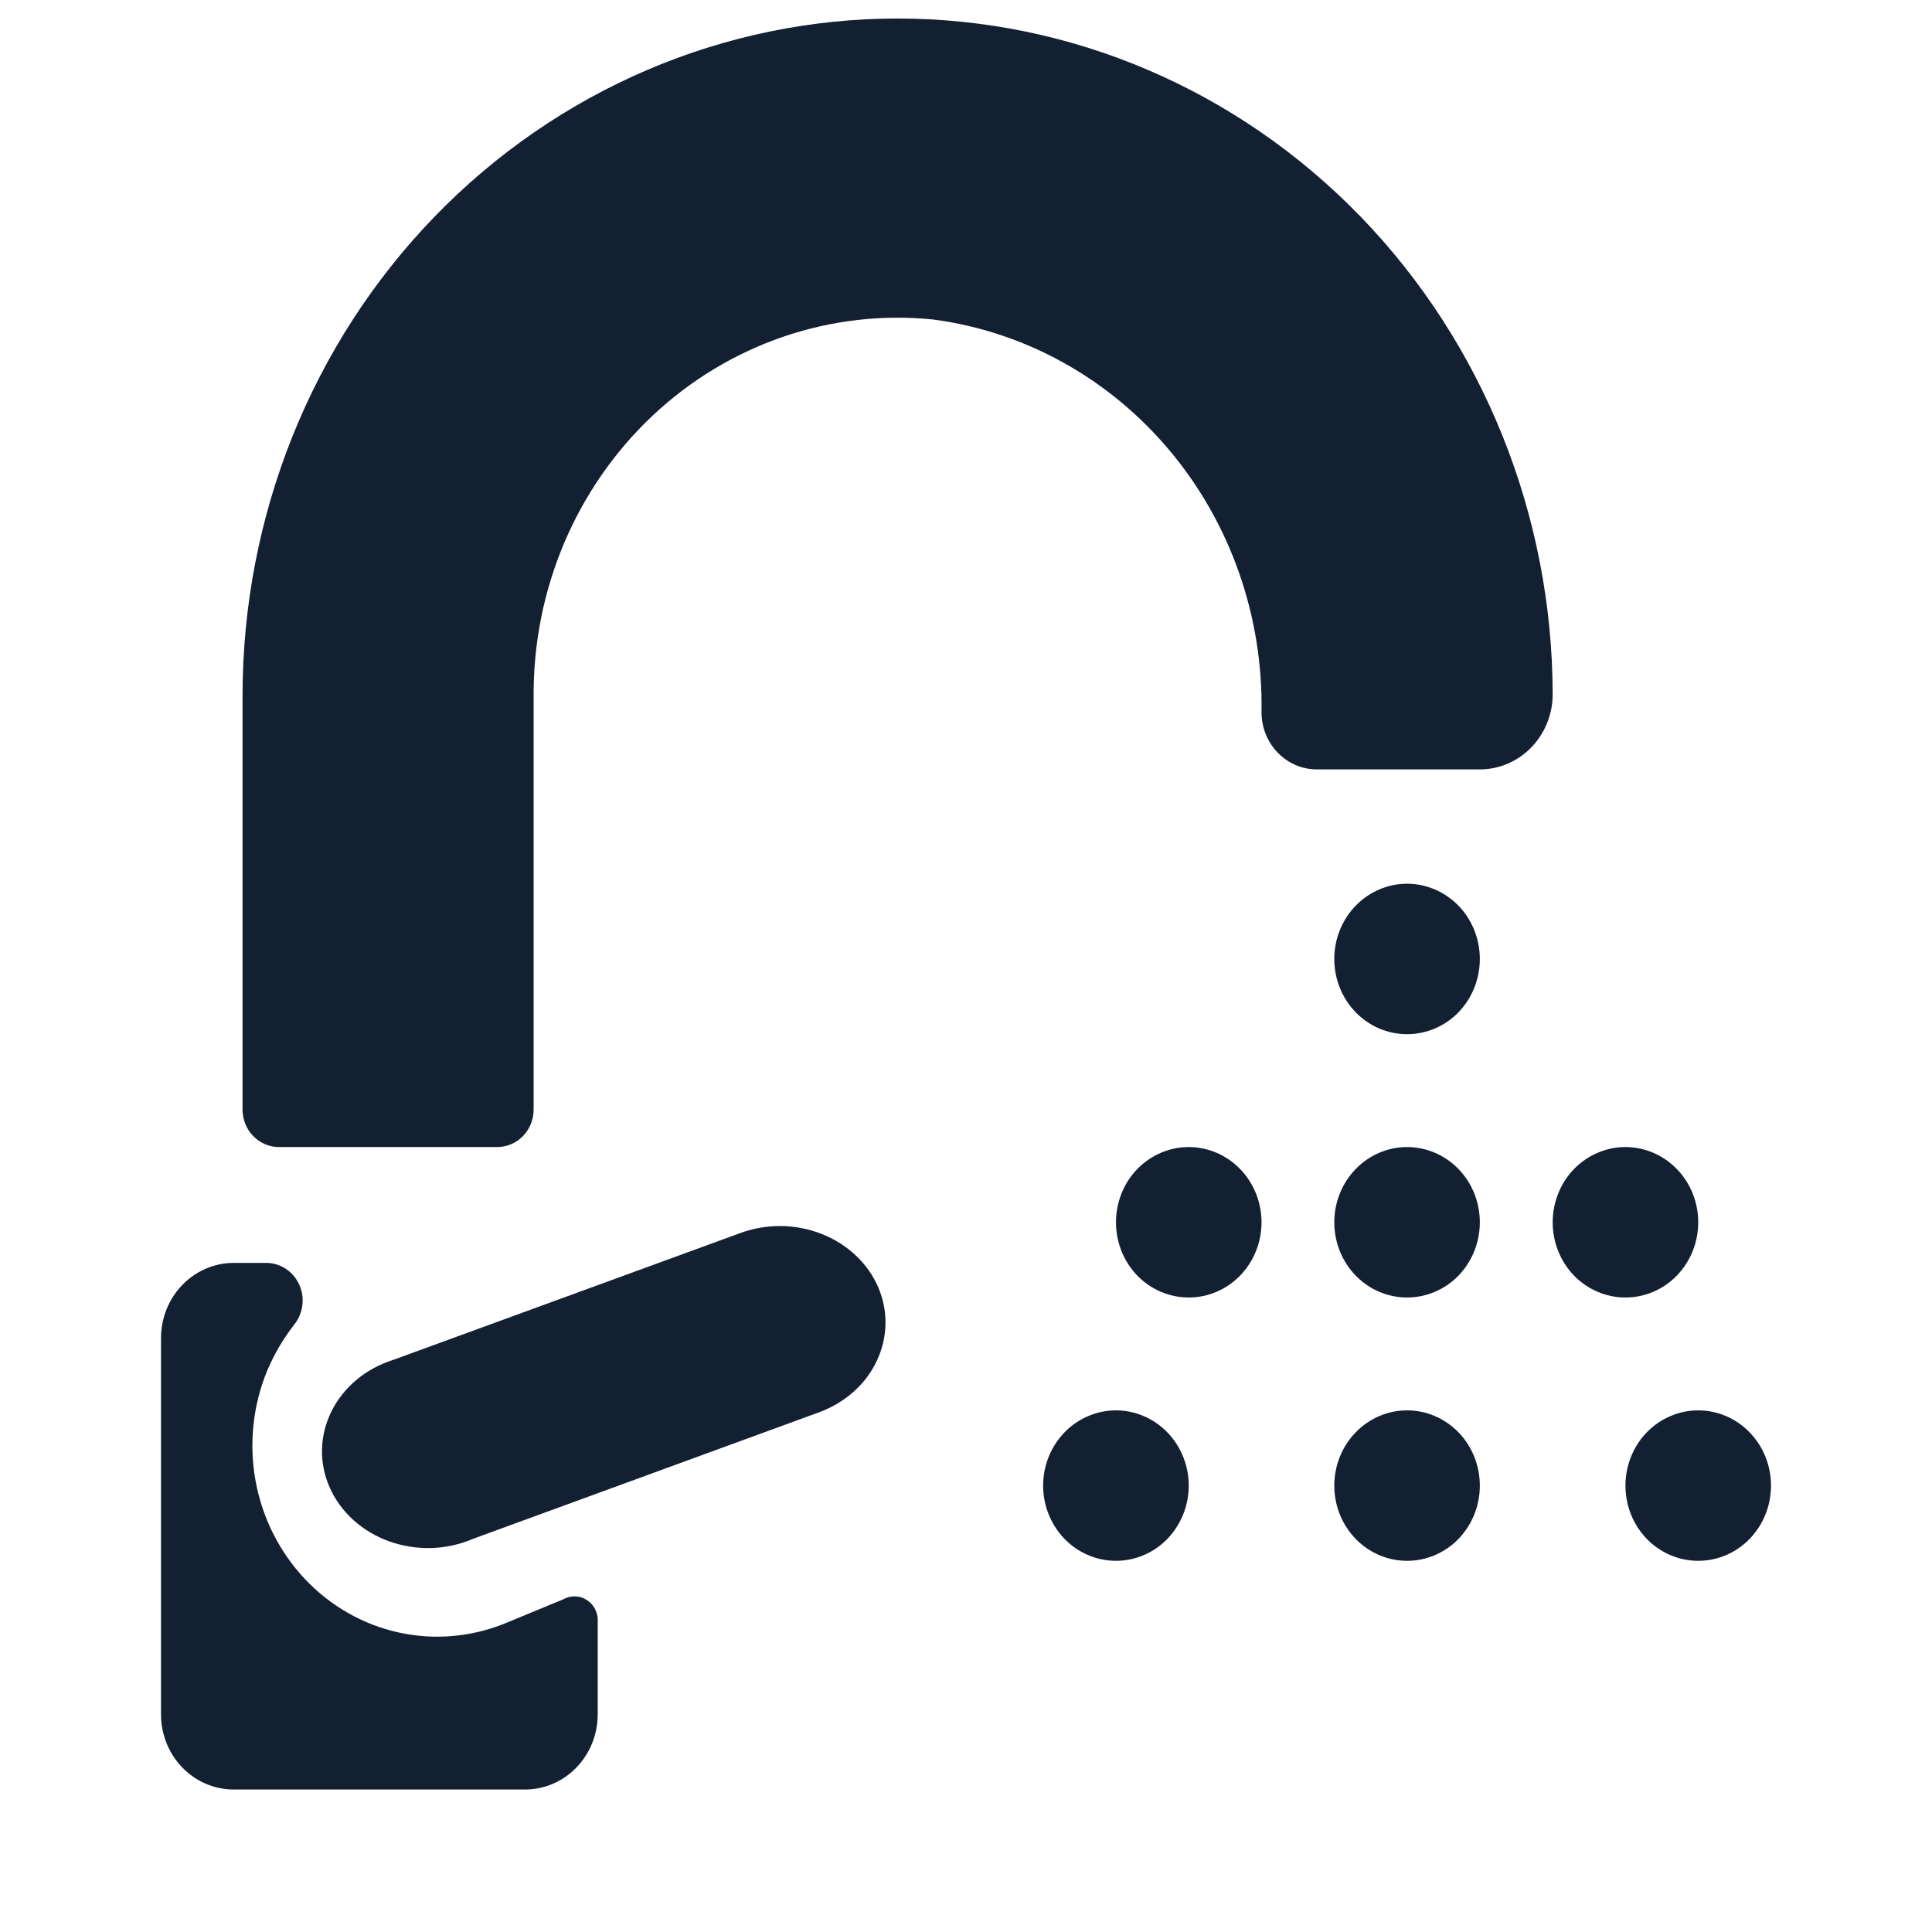
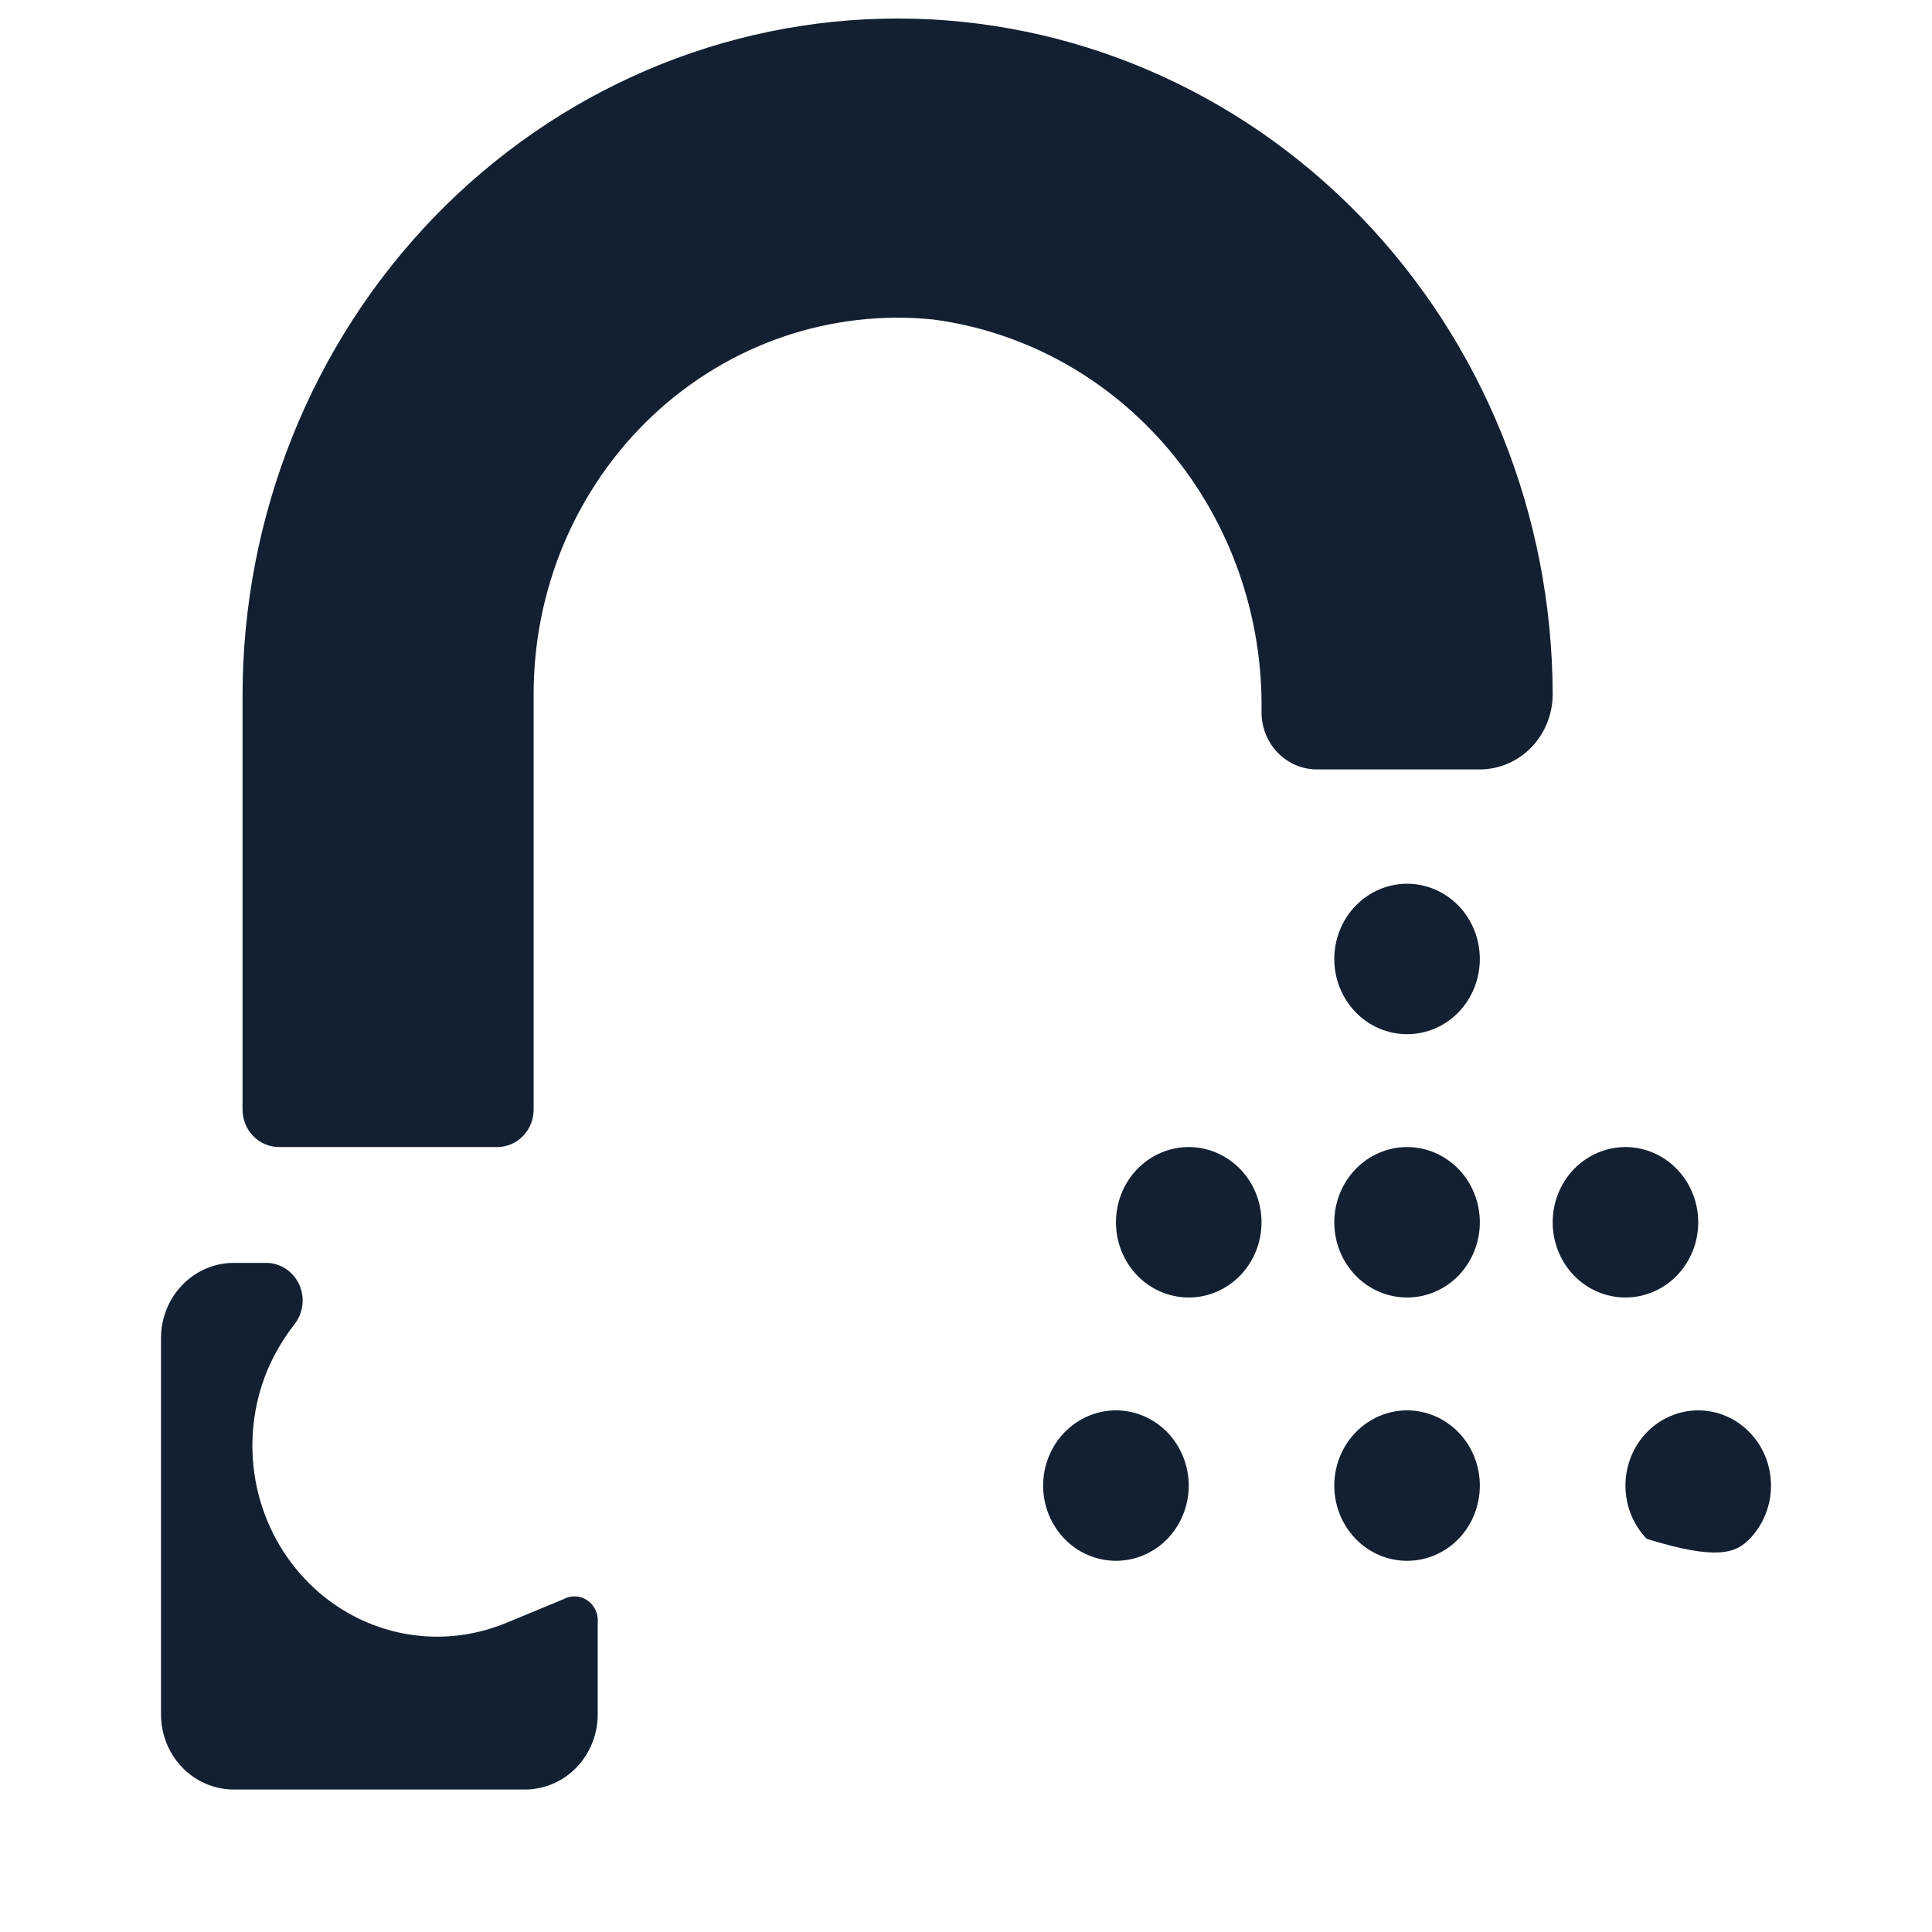
<svg xmlns="http://www.w3.org/2000/svg" width="24" height="24" viewBox="0 0 24 24" fill="none">
-   <path d="M11.15 0.23C8.992 0.23 6.922 1.117 5.396 2.694C3.87 4.271 3.013 6.411 3.013 8.642V13.782C3.013 13.906 3.06 14.025 3.145 14.112C3.23 14.2 3.345 14.249 3.465 14.249H6.177C6.297 14.249 6.412 14.2 6.497 14.112C6.582 14.025 6.629 13.906 6.629 13.782V8.642C6.626 7.988 6.756 7.34 7.01 6.741C7.265 6.142 7.638 5.605 8.106 5.164C8.574 4.724 9.126 4.39 9.727 4.184C10.328 3.978 10.963 3.905 11.593 3.969C12.735 4.12 13.782 4.702 14.534 5.602C15.287 6.502 15.691 7.658 15.671 8.847C15.671 8.941 15.689 9.033 15.723 9.119C15.758 9.205 15.808 9.284 15.872 9.35C15.936 9.415 16.012 9.468 16.095 9.504C16.178 9.539 16.268 9.558 16.358 9.558H18.383C18.623 9.558 18.853 9.459 19.023 9.284C19.192 9.109 19.288 8.871 19.288 8.623C19.283 6.395 18.423 4.261 16.898 2.687C15.372 1.114 13.305 0.23 11.15 0.23ZM16.575 15.184C16.575 15.432 16.67 15.669 16.84 15.845C17.009 16.02 17.239 16.118 17.479 16.118C17.719 16.118 17.949 16.02 18.119 15.845C18.288 15.669 18.383 15.432 18.383 15.184C18.383 14.936 18.288 14.698 18.119 14.523C17.949 14.348 17.719 14.249 17.479 14.249C17.239 14.249 17.009 14.348 16.84 14.523C16.67 14.698 16.575 14.936 16.575 15.184ZM16.575 11.913C16.575 12.161 16.67 12.398 16.84 12.574C17.009 12.749 17.239 12.847 17.479 12.847C17.719 12.847 17.949 12.749 18.119 12.574C18.288 12.398 18.383 12.161 18.383 11.913C18.383 11.665 18.288 11.427 18.119 11.252C17.949 11.077 17.719 10.978 17.479 10.978C17.239 10.978 17.009 11.077 16.84 11.252C16.67 11.427 16.575 11.665 16.575 11.913ZM16.575 18.455C16.575 18.703 16.67 18.94 16.84 19.116C17.009 19.291 17.239 19.389 17.479 19.389C17.719 19.389 17.949 19.291 18.119 19.116C18.288 18.94 18.383 18.703 18.383 18.455C18.383 18.207 18.288 17.969 18.119 17.794C17.949 17.619 17.719 17.52 17.479 17.52C17.239 17.52 17.009 17.619 16.84 17.794C16.67 17.969 16.575 18.207 16.575 18.455ZM19.288 15.184C19.288 15.432 19.383 15.669 19.552 15.845C19.722 16.02 19.952 16.118 20.192 16.118C20.431 16.118 20.662 16.02 20.831 15.845C21.001 15.669 21.096 15.432 21.096 15.184C21.096 14.936 21.001 14.698 20.831 14.523C20.662 14.348 20.431 14.249 20.192 14.249C19.952 14.249 19.722 14.348 19.552 14.523C19.383 14.698 19.288 14.936 19.288 15.184ZM20.192 18.455C20.192 18.703 20.287 18.94 20.456 19.116C20.626 19.291 20.856 19.389 21.096 19.389C21.336 19.389 21.566 19.291 21.735 19.116C21.905 18.94 22 18.703 22 18.455C22 18.207 21.905 17.969 21.735 17.794C21.566 17.619 21.336 17.52 21.096 17.52C20.856 17.52 20.626 17.619 20.456 17.794C20.287 17.969 20.192 18.207 20.192 18.455ZM13.863 15.184C13.863 15.432 13.958 15.669 14.127 15.845C14.297 16.02 14.527 16.118 14.767 16.118C15.007 16.118 15.236 16.02 15.406 15.845C15.576 15.669 15.671 15.432 15.671 15.184C15.671 14.936 15.576 14.698 15.406 14.523C15.236 14.348 15.007 14.249 14.767 14.249C14.527 14.249 14.297 14.348 14.127 14.523C13.958 14.698 13.863 14.936 13.863 15.184ZM12.958 18.455C12.958 18.703 13.054 18.94 13.223 19.116C13.393 19.291 13.623 19.389 13.863 19.389C14.102 19.389 14.332 19.291 14.502 19.116C14.671 18.94 14.767 18.703 14.767 18.455C14.767 18.207 14.671 17.969 14.502 17.794C14.332 17.619 14.102 17.52 13.863 17.52C13.623 17.52 13.393 17.619 13.223 17.794C13.054 17.969 12.958 18.207 12.958 18.455ZM6.277 20.165C5.855 20.337 5.394 20.377 4.951 20.279C4.507 20.181 4.102 19.949 3.786 19.613C3.47 19.277 3.257 18.853 3.174 18.392C3.091 17.931 3.142 17.456 3.32 17.025C3.407 16.82 3.519 16.629 3.655 16.455C3.71 16.386 3.745 16.303 3.756 16.214C3.767 16.125 3.753 16.036 3.716 15.955C3.678 15.874 3.62 15.806 3.546 15.759C3.473 15.712 3.388 15.687 3.302 15.688H2.904C2.664 15.688 2.434 15.787 2.265 15.962C2.095 16.137 2 16.375 2 16.623V21.296C2 21.544 2.095 21.782 2.265 21.957C2.434 22.132 2.664 22.23 2.904 22.23H6.521C6.761 22.23 6.991 22.132 7.16 21.957C7.33 21.782 7.425 21.544 7.425 21.296V20.156C7.43 20.102 7.42 20.048 7.397 19.999C7.375 19.951 7.34 19.91 7.296 19.88C7.252 19.85 7.202 19.833 7.15 19.831C7.098 19.828 7.046 19.84 7 19.866L6.277 20.165Z" fill="#132032" />
-   <path d="M10.911 15.994C10.848 15.846 10.753 15.711 10.632 15.597C10.511 15.482 10.366 15.391 10.206 15.328C10.046 15.265 9.874 15.232 9.7 15.23C9.526 15.229 9.353 15.259 9.192 15.319L4.893 16.89C4.723 16.943 4.567 17.026 4.434 17.136C4.301 17.246 4.194 17.38 4.119 17.529C4.045 17.678 4.004 17.839 4 18.003C3.996 18.166 4.029 18.329 4.097 18.481C4.164 18.633 4.265 18.77 4.393 18.885C4.52 19 4.673 19.09 4.84 19.149C5.007 19.208 5.185 19.236 5.365 19.23C5.544 19.224 5.72 19.184 5.881 19.114L10.18 17.542C10.5 17.423 10.756 17.195 10.892 16.905C11.029 16.615 11.036 16.288 10.911 15.994Z" fill="#132032" />
+   <path d="M11.15 0.23C8.992 0.23 6.922 1.117 5.396 2.694C3.87 4.271 3.013 6.411 3.013 8.642V13.782C3.013 13.906 3.06 14.025 3.145 14.112C3.23 14.2 3.345 14.249 3.465 14.249H6.177C6.297 14.249 6.412 14.2 6.497 14.112C6.582 14.025 6.629 13.906 6.629 13.782V8.642C6.626 7.988 6.756 7.34 7.01 6.741C7.265 6.142 7.638 5.605 8.106 5.164C8.574 4.724 9.126 4.39 9.727 4.184C10.328 3.978 10.963 3.905 11.593 3.969C12.735 4.12 13.782 4.702 14.534 5.602C15.287 6.502 15.691 7.658 15.671 8.847C15.671 8.941 15.689 9.033 15.723 9.119C15.758 9.205 15.808 9.284 15.872 9.35C15.936 9.415 16.012 9.468 16.095 9.504C16.178 9.539 16.268 9.558 16.358 9.558H18.383C18.623 9.558 18.853 9.459 19.023 9.284C19.192 9.109 19.288 8.871 19.288 8.623C19.283 6.395 18.423 4.261 16.898 2.687C15.372 1.114 13.305 0.23 11.15 0.23ZM16.575 15.184C16.575 15.432 16.67 15.669 16.84 15.845C17.009 16.02 17.239 16.118 17.479 16.118C17.719 16.118 17.949 16.02 18.119 15.845C18.288 15.669 18.383 15.432 18.383 15.184C18.383 14.936 18.288 14.698 18.119 14.523C17.949 14.348 17.719 14.249 17.479 14.249C17.239 14.249 17.009 14.348 16.84 14.523C16.67 14.698 16.575 14.936 16.575 15.184ZM16.575 11.913C16.575 12.161 16.67 12.398 16.84 12.574C17.009 12.749 17.239 12.847 17.479 12.847C17.719 12.847 17.949 12.749 18.119 12.574C18.288 12.398 18.383 12.161 18.383 11.913C18.383 11.665 18.288 11.427 18.119 11.252C17.949 11.077 17.719 10.978 17.479 10.978C17.239 10.978 17.009 11.077 16.84 11.252C16.67 11.427 16.575 11.665 16.575 11.913ZM16.575 18.455C16.575 18.703 16.67 18.94 16.84 19.116C17.009 19.291 17.239 19.389 17.479 19.389C17.719 19.389 17.949 19.291 18.119 19.116C18.288 18.94 18.383 18.703 18.383 18.455C18.383 18.207 18.288 17.969 18.119 17.794C17.949 17.619 17.719 17.52 17.479 17.52C17.239 17.52 17.009 17.619 16.84 17.794C16.67 17.969 16.575 18.207 16.575 18.455ZM19.288 15.184C19.288 15.432 19.383 15.669 19.552 15.845C19.722 16.02 19.952 16.118 20.192 16.118C20.431 16.118 20.662 16.02 20.831 15.845C21.001 15.669 21.096 15.432 21.096 15.184C21.096 14.936 21.001 14.698 20.831 14.523C20.662 14.348 20.431 14.249 20.192 14.249C19.952 14.249 19.722 14.348 19.552 14.523C19.383 14.698 19.288 14.936 19.288 15.184ZM20.192 18.455C20.192 18.703 20.287 18.94 20.456 19.116C21.336 19.389 21.566 19.291 21.735 19.116C21.905 18.94 22 18.703 22 18.455C22 18.207 21.905 17.969 21.735 17.794C21.566 17.619 21.336 17.52 21.096 17.52C20.856 17.52 20.626 17.619 20.456 17.794C20.287 17.969 20.192 18.207 20.192 18.455ZM13.863 15.184C13.863 15.432 13.958 15.669 14.127 15.845C14.297 16.02 14.527 16.118 14.767 16.118C15.007 16.118 15.236 16.02 15.406 15.845C15.576 15.669 15.671 15.432 15.671 15.184C15.671 14.936 15.576 14.698 15.406 14.523C15.236 14.348 15.007 14.249 14.767 14.249C14.527 14.249 14.297 14.348 14.127 14.523C13.958 14.698 13.863 14.936 13.863 15.184ZM12.958 18.455C12.958 18.703 13.054 18.94 13.223 19.116C13.393 19.291 13.623 19.389 13.863 19.389C14.102 19.389 14.332 19.291 14.502 19.116C14.671 18.94 14.767 18.703 14.767 18.455C14.767 18.207 14.671 17.969 14.502 17.794C14.332 17.619 14.102 17.52 13.863 17.52C13.623 17.52 13.393 17.619 13.223 17.794C13.054 17.969 12.958 18.207 12.958 18.455ZM6.277 20.165C5.855 20.337 5.394 20.377 4.951 20.279C4.507 20.181 4.102 19.949 3.786 19.613C3.47 19.277 3.257 18.853 3.174 18.392C3.091 17.931 3.142 17.456 3.32 17.025C3.407 16.82 3.519 16.629 3.655 16.455C3.71 16.386 3.745 16.303 3.756 16.214C3.767 16.125 3.753 16.036 3.716 15.955C3.678 15.874 3.62 15.806 3.546 15.759C3.473 15.712 3.388 15.687 3.302 15.688H2.904C2.664 15.688 2.434 15.787 2.265 15.962C2.095 16.137 2 16.375 2 16.623V21.296C2 21.544 2.095 21.782 2.265 21.957C2.434 22.132 2.664 22.23 2.904 22.23H6.521C6.761 22.23 6.991 22.132 7.16 21.957C7.33 21.782 7.425 21.544 7.425 21.296V20.156C7.43 20.102 7.42 20.048 7.397 19.999C7.375 19.951 7.34 19.91 7.296 19.88C7.252 19.85 7.202 19.833 7.15 19.831C7.098 19.828 7.046 19.84 7 19.866L6.277 20.165Z" fill="#132032" />
</svg>